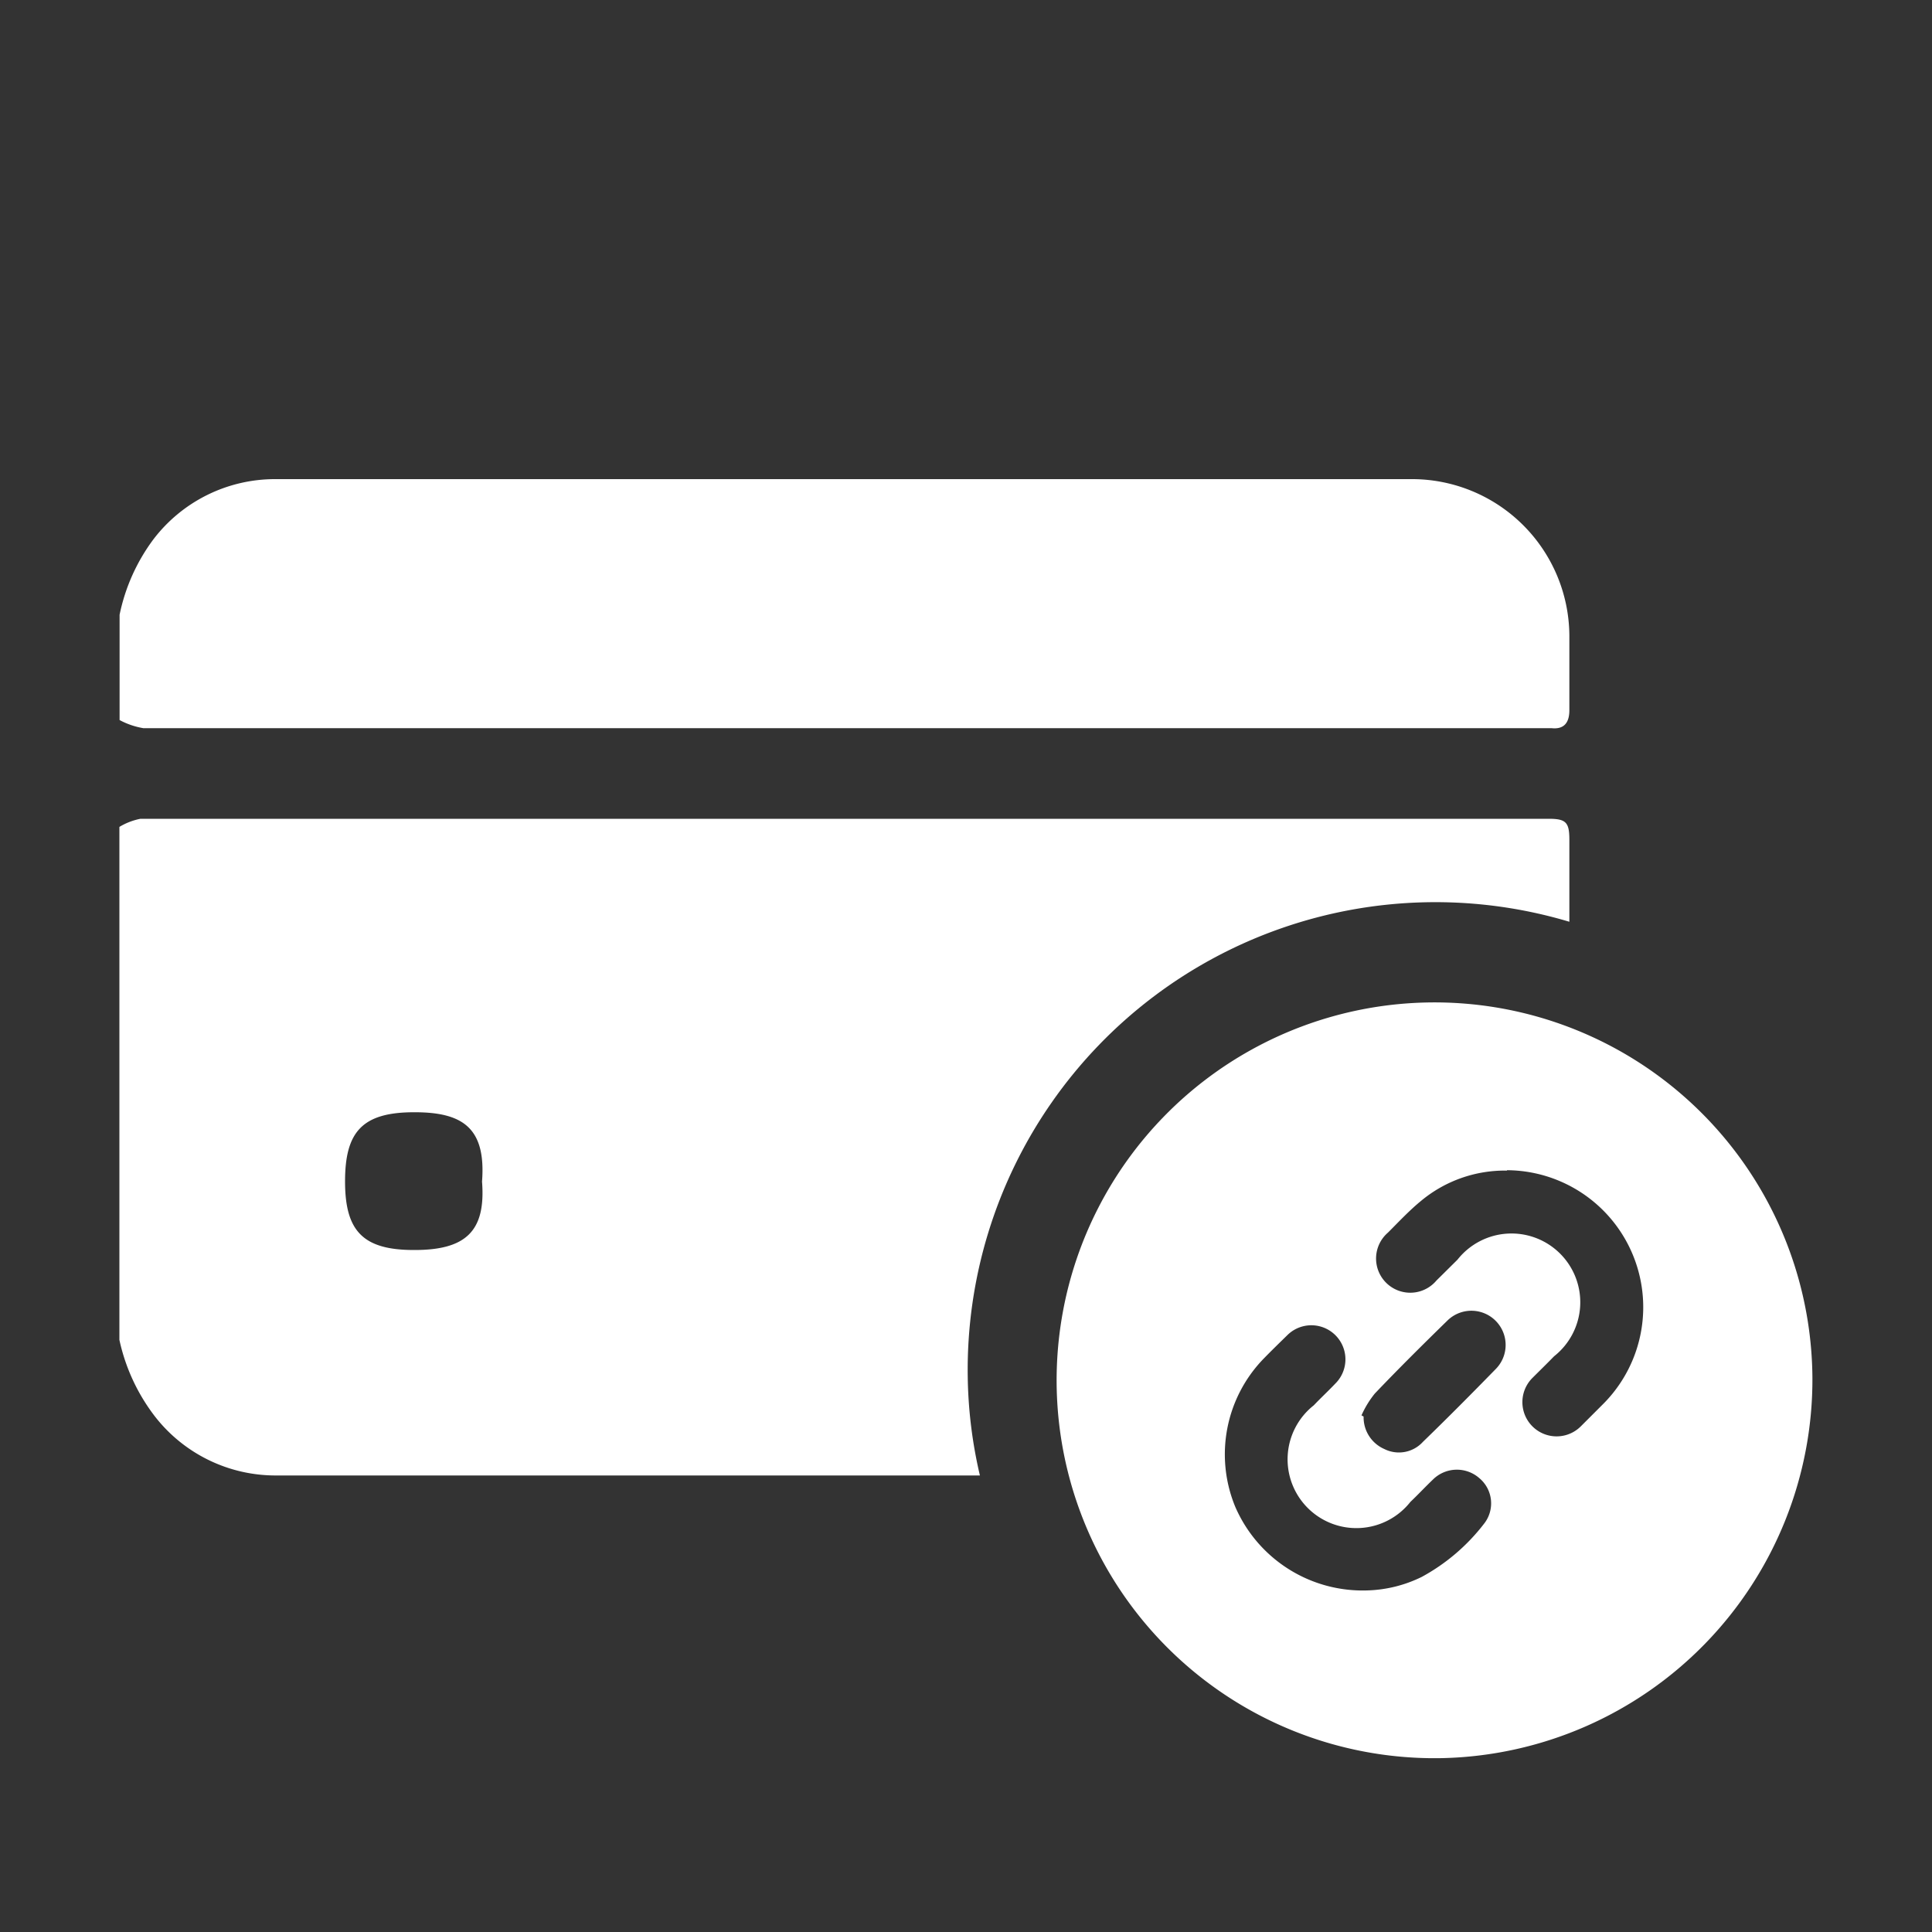
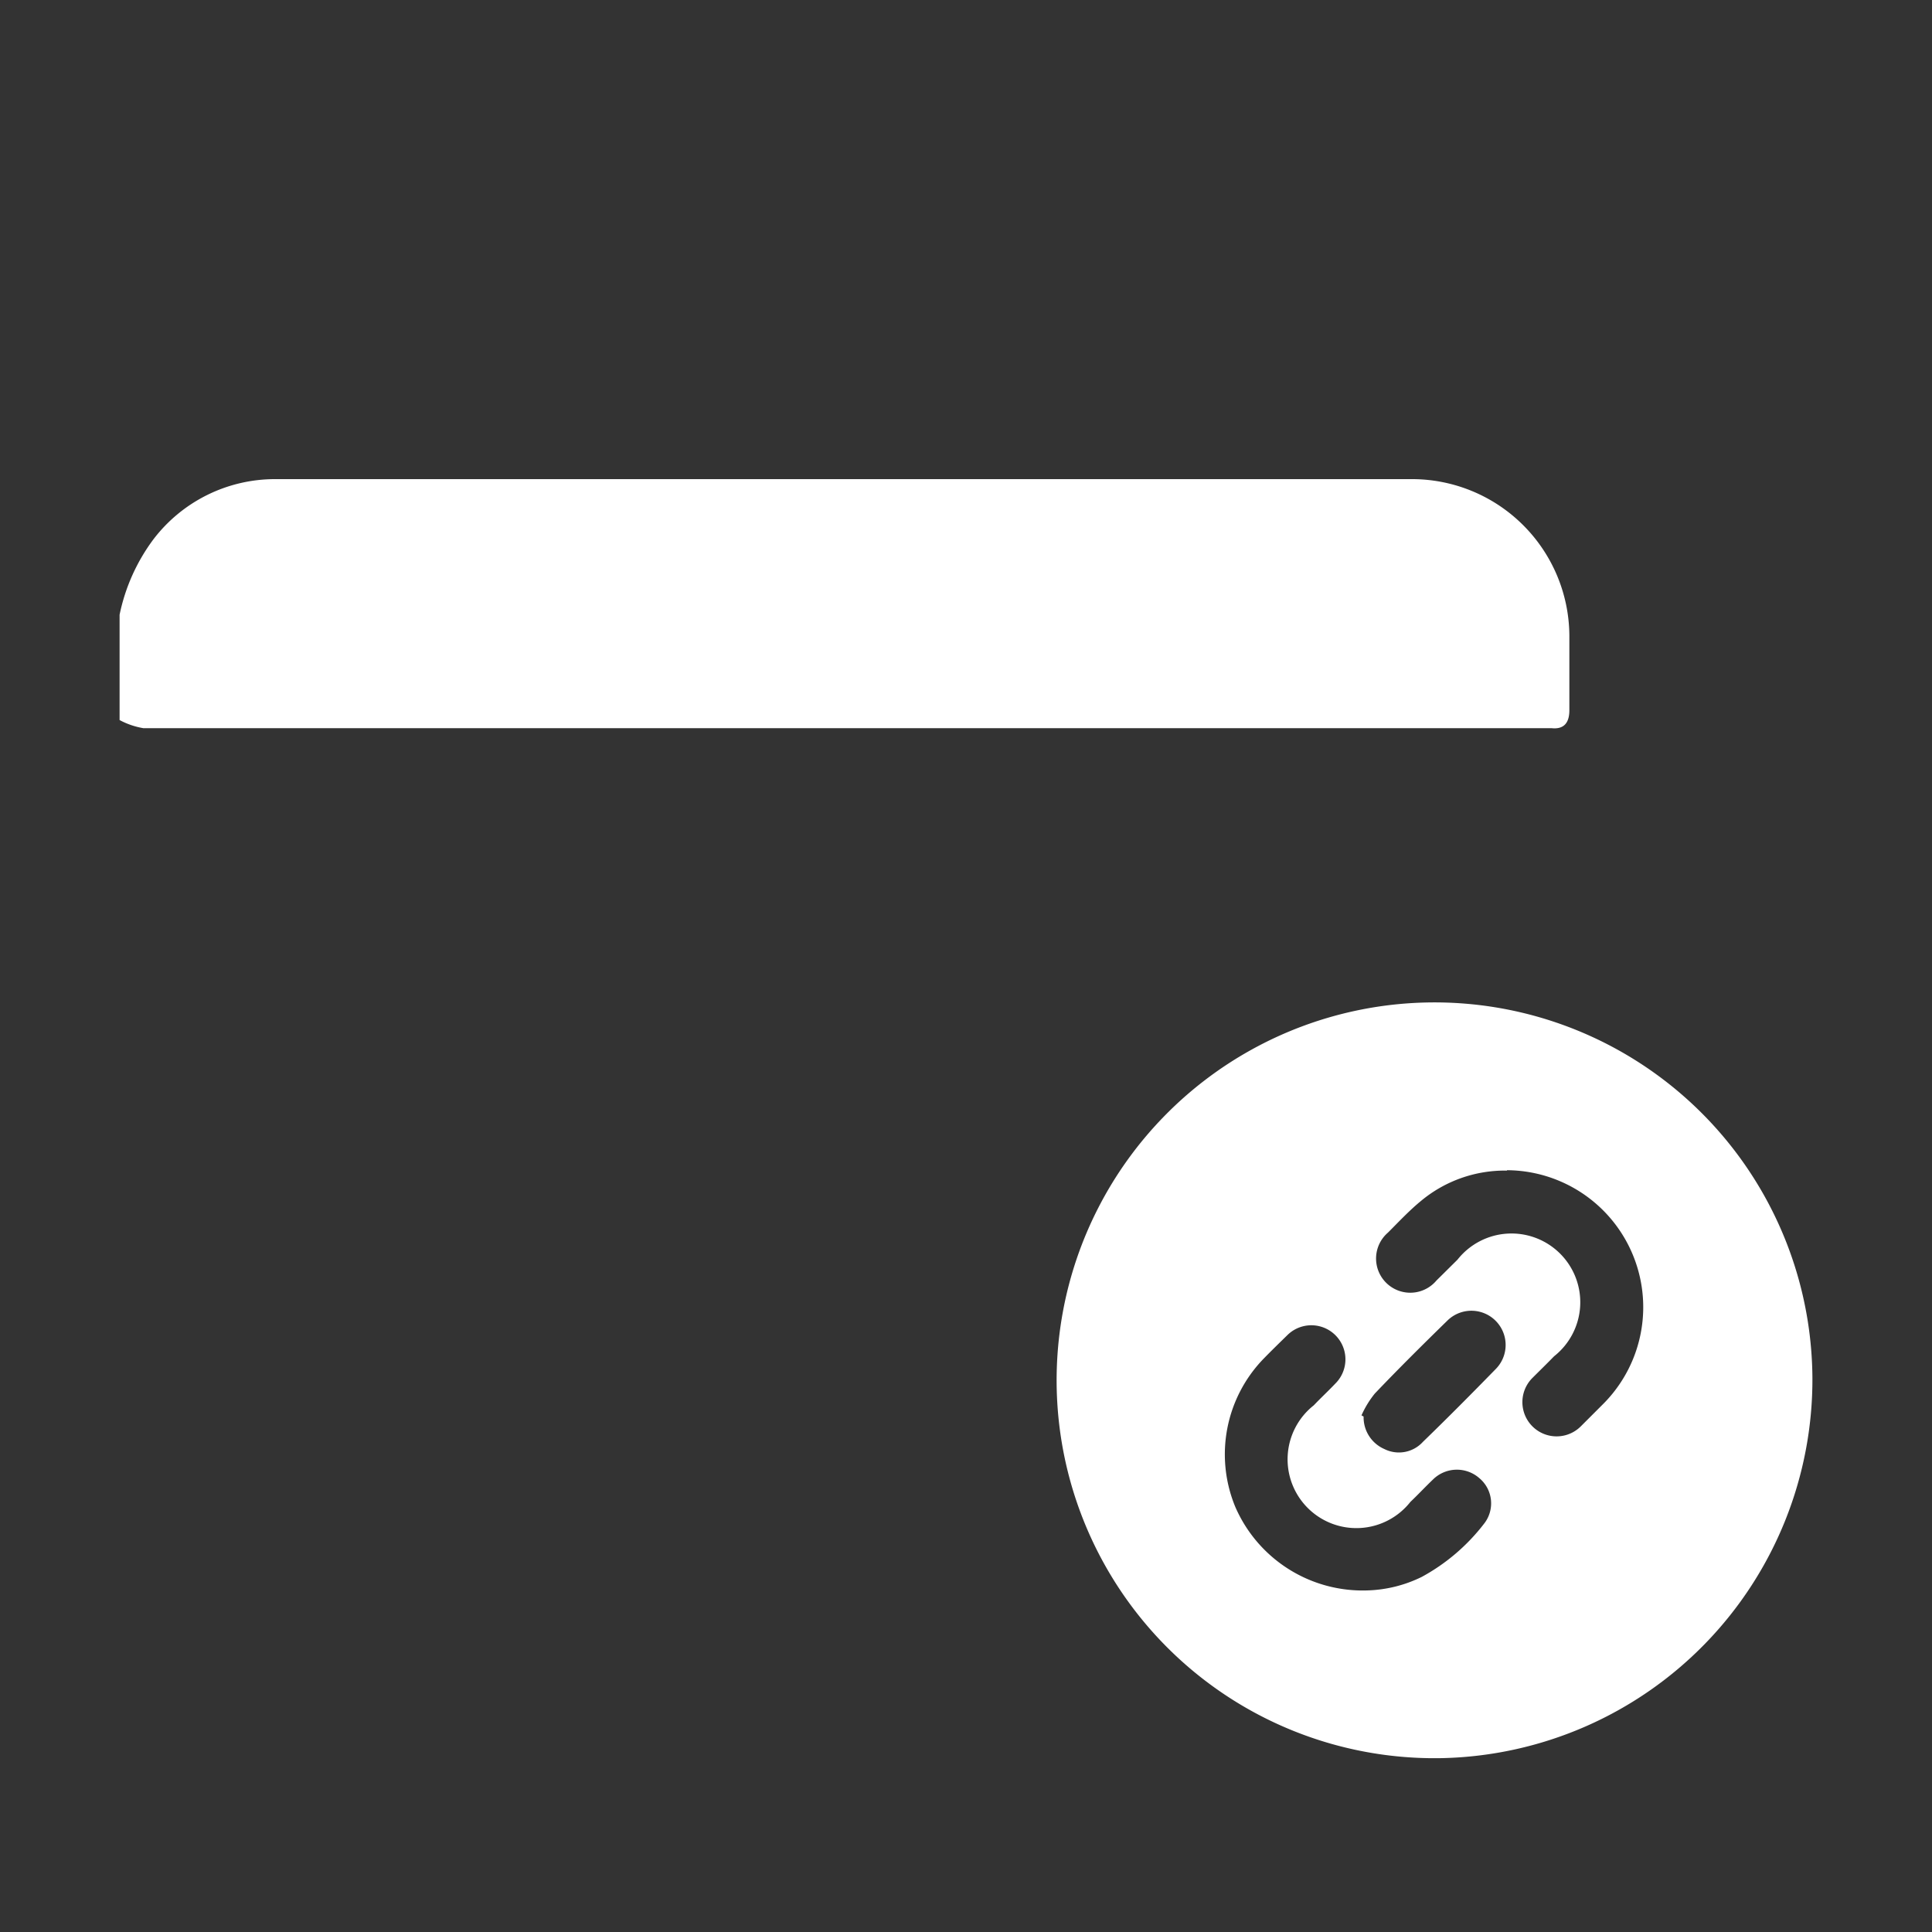
<svg xmlns="http://www.w3.org/2000/svg" id="Layer_2" data-name="Layer 2" viewBox="0 0 100 100">
  <rect x="0" y="0" width="100" height="100" fill="#333333" stroke="none" />
  <defs>
    <style>.cls-1{fill:#fff;}</style>
  </defs>
  <path class="cls-1" d="M74.66,91A19.56,19.56,0,1,1,93.81,71.28,19.6,19.6,0,0,1,74.66,91ZM78,60.59a6.78,6.78,0,0,0-4.45,1.57c-.61.5-1.15,1.08-1.71,1.64a1.77,1.77,0,1,0,2.51,2.48l1.09-1.08a3.56,3.56,0,1,1,5,5c-.37.38-.75.75-1.12,1.12a1.77,1.77,0,1,0,2.5,2.51l1.18-1.18a7.09,7.09,0,0,0-5-12.08ZM70.77,82.32a6.82,6.82,0,0,0,2.82-.7,10.22,10.22,0,0,0,3.23-2.76,1.7,1.7,0,0,0-.26-2.36,1.76,1.76,0,0,0-2.38.07c-.4.38-.78.79-1.18,1.17a3.56,3.56,0,1,1-5-5c.36-.38.75-.74,1.11-1.12a1.76,1.76,0,1,0-2.47-2.52c-.41.4-.82.8-1.22,1.21A7.11,7.11,0,0,0,63.94,78,7.19,7.19,0,0,0,70.77,82.32Zm-.3-9.06.11.06A1.79,1.79,0,0,0,71.65,75a1.68,1.68,0,0,0,2-.37c1.27-1.23,2.52-2.49,3.76-3.76a1.77,1.77,0,1,0-2.5-2.51c-1.27,1.24-2.53,2.49-3.75,3.77A5,5,0,0,0,70.47,73.26Z" />
-   <path class="cls-1" d="M80.16,42.38q-36.43,0-72.89,0a3.36,3.36,0,0,0-1.09.42V69.35A9.94,9.94,0,0,0,8,73.29a7.91,7.91,0,0,0,6.29,3.08H50.72a23.72,23.72,0,0,1-.63-5.09A24.21,24.21,0,0,1,81.23,47.71V43.46C81.23,42.56,81.05,42.38,80.16,42.38ZM21.42,64.7c-2.65,0-3.56-1-3.56-3.55s.87-3.59,3.61-3.58c2.51,0,3.69.84,3.48,3.59C25.15,63.72,24.12,64.71,21.42,64.7Z" />
  <path class="cls-1" d="M6.19,31.82a9.84,9.84,0,0,1,1.74-3.89,7.91,7.91,0,0,1,6.33-3.13q29.45,0,58.9,0a8.15,8.15,0,0,1,8.07,8.08c0,1.29,0,2.59,0,3.88,0,.64-.27,1-.92.93h-.37q-36.25,0-72.52,0a4,4,0,0,1-1.23-.42Z" />
</svg>